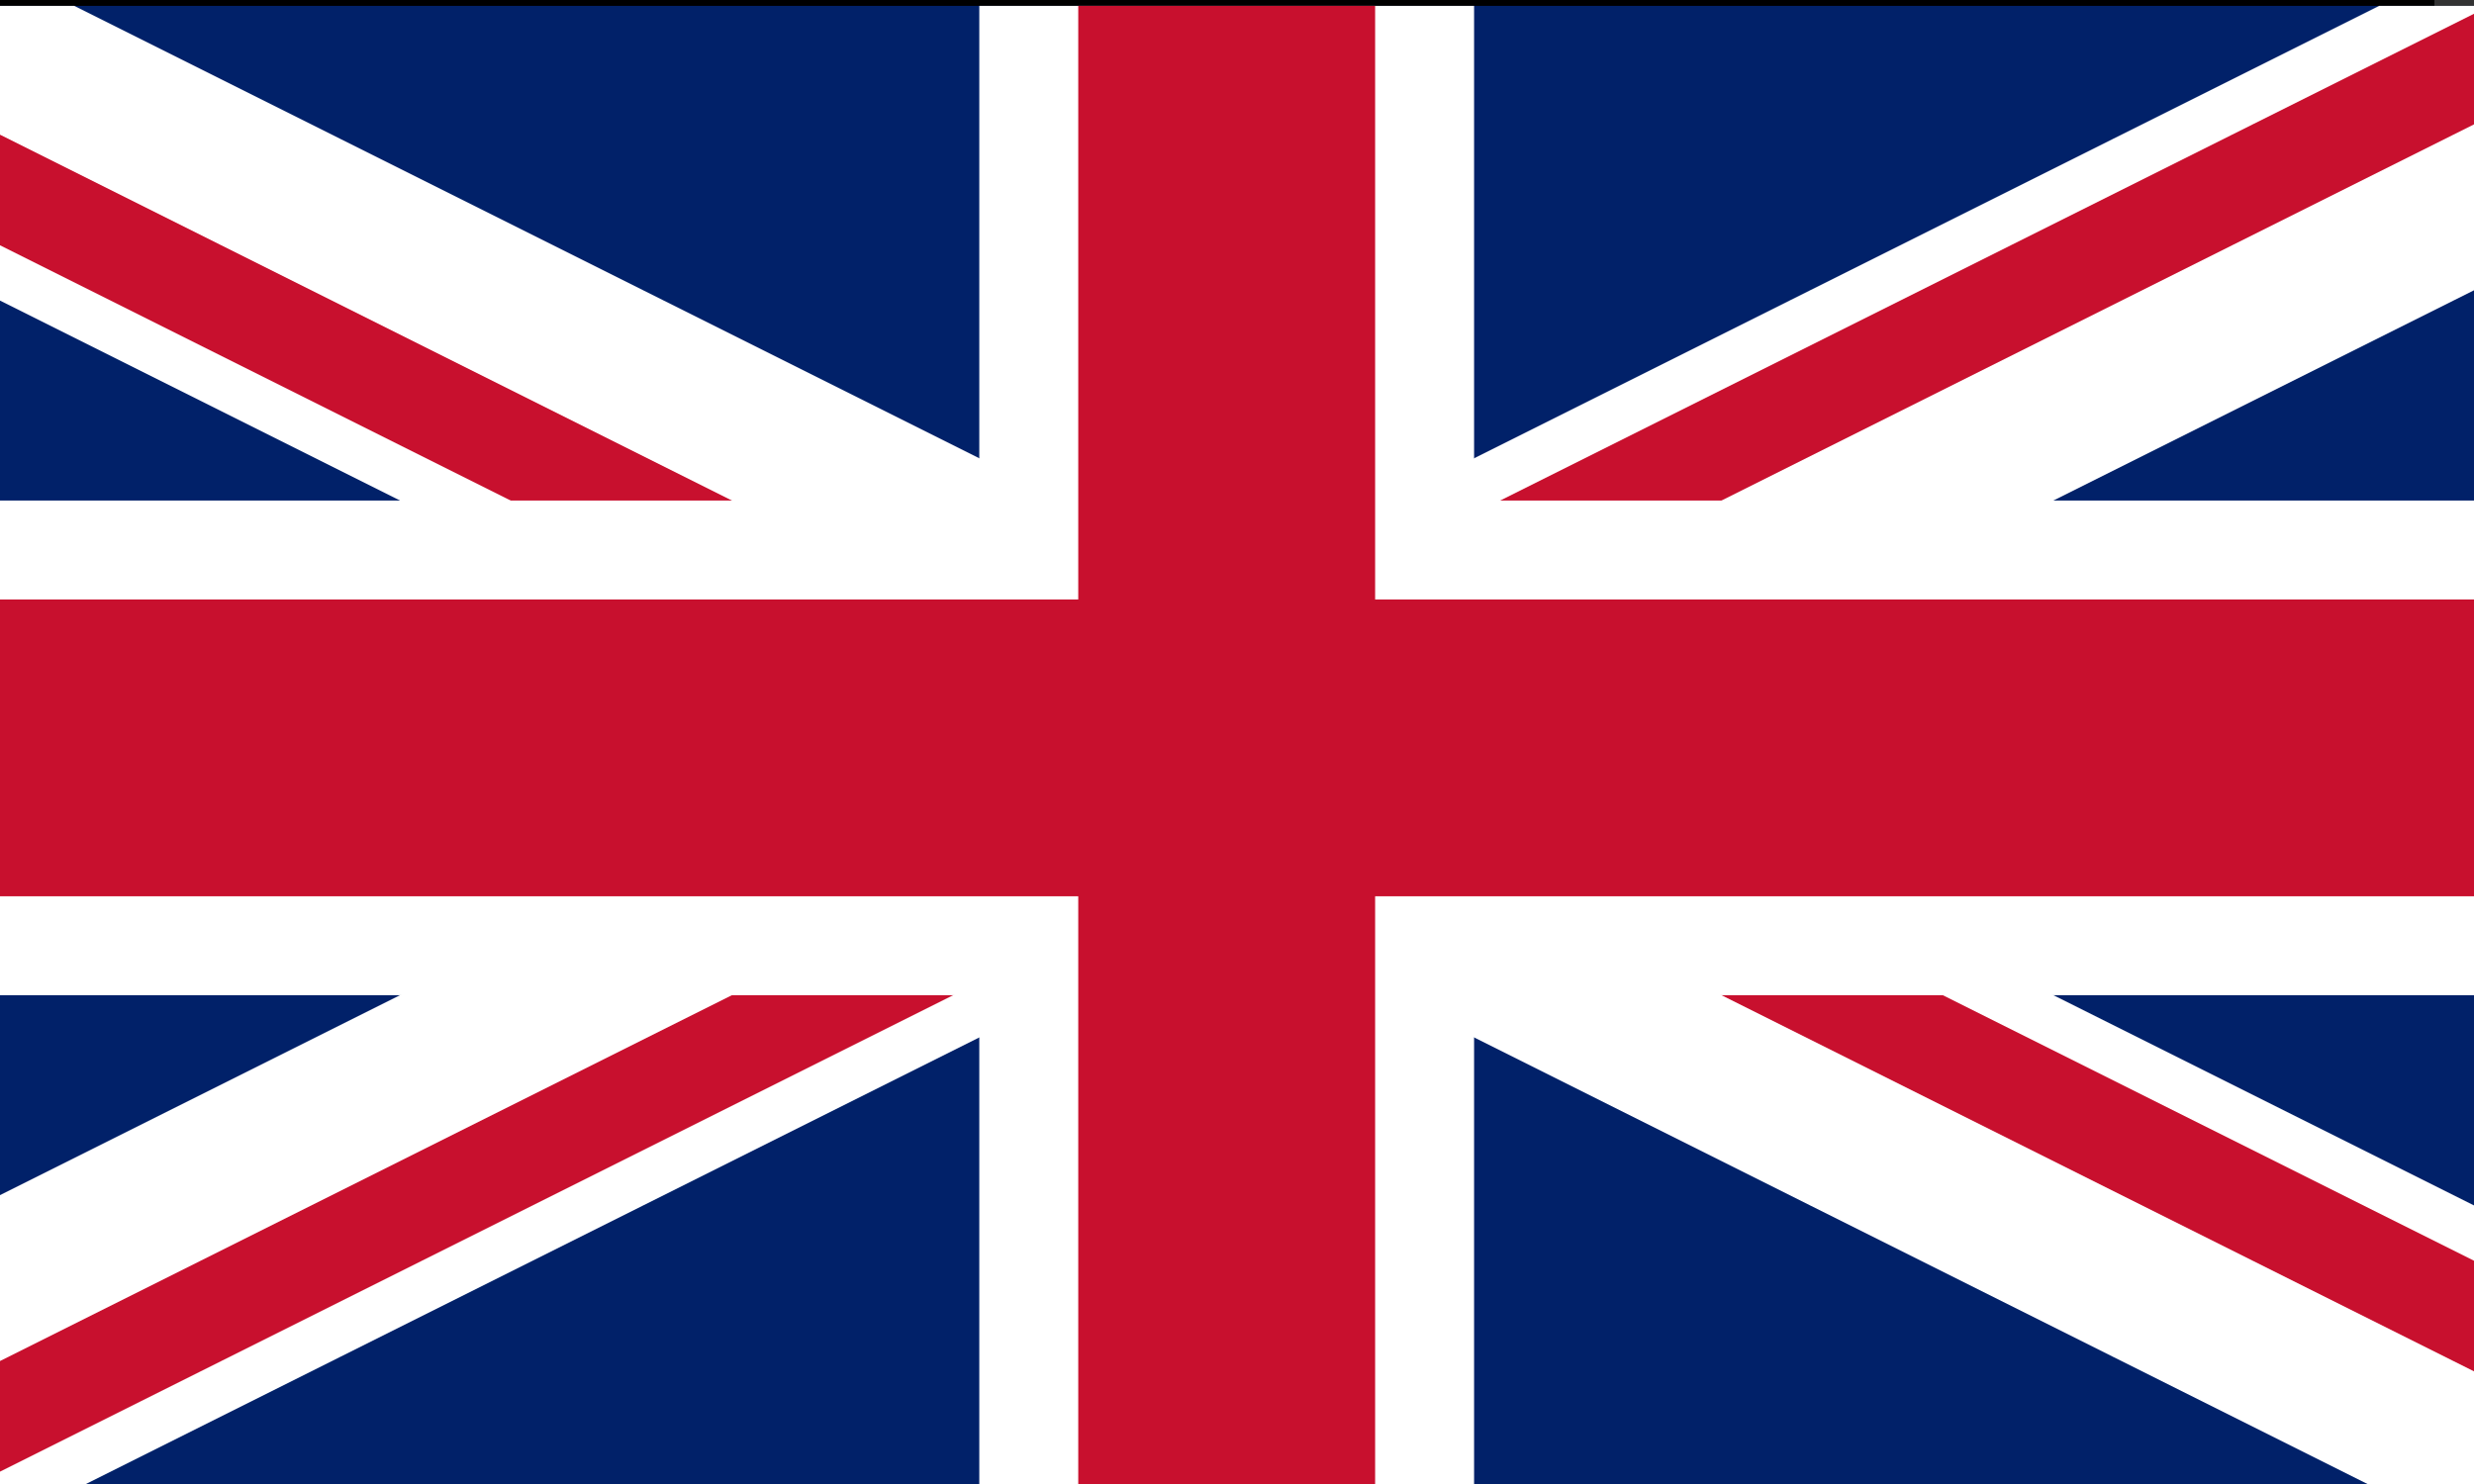
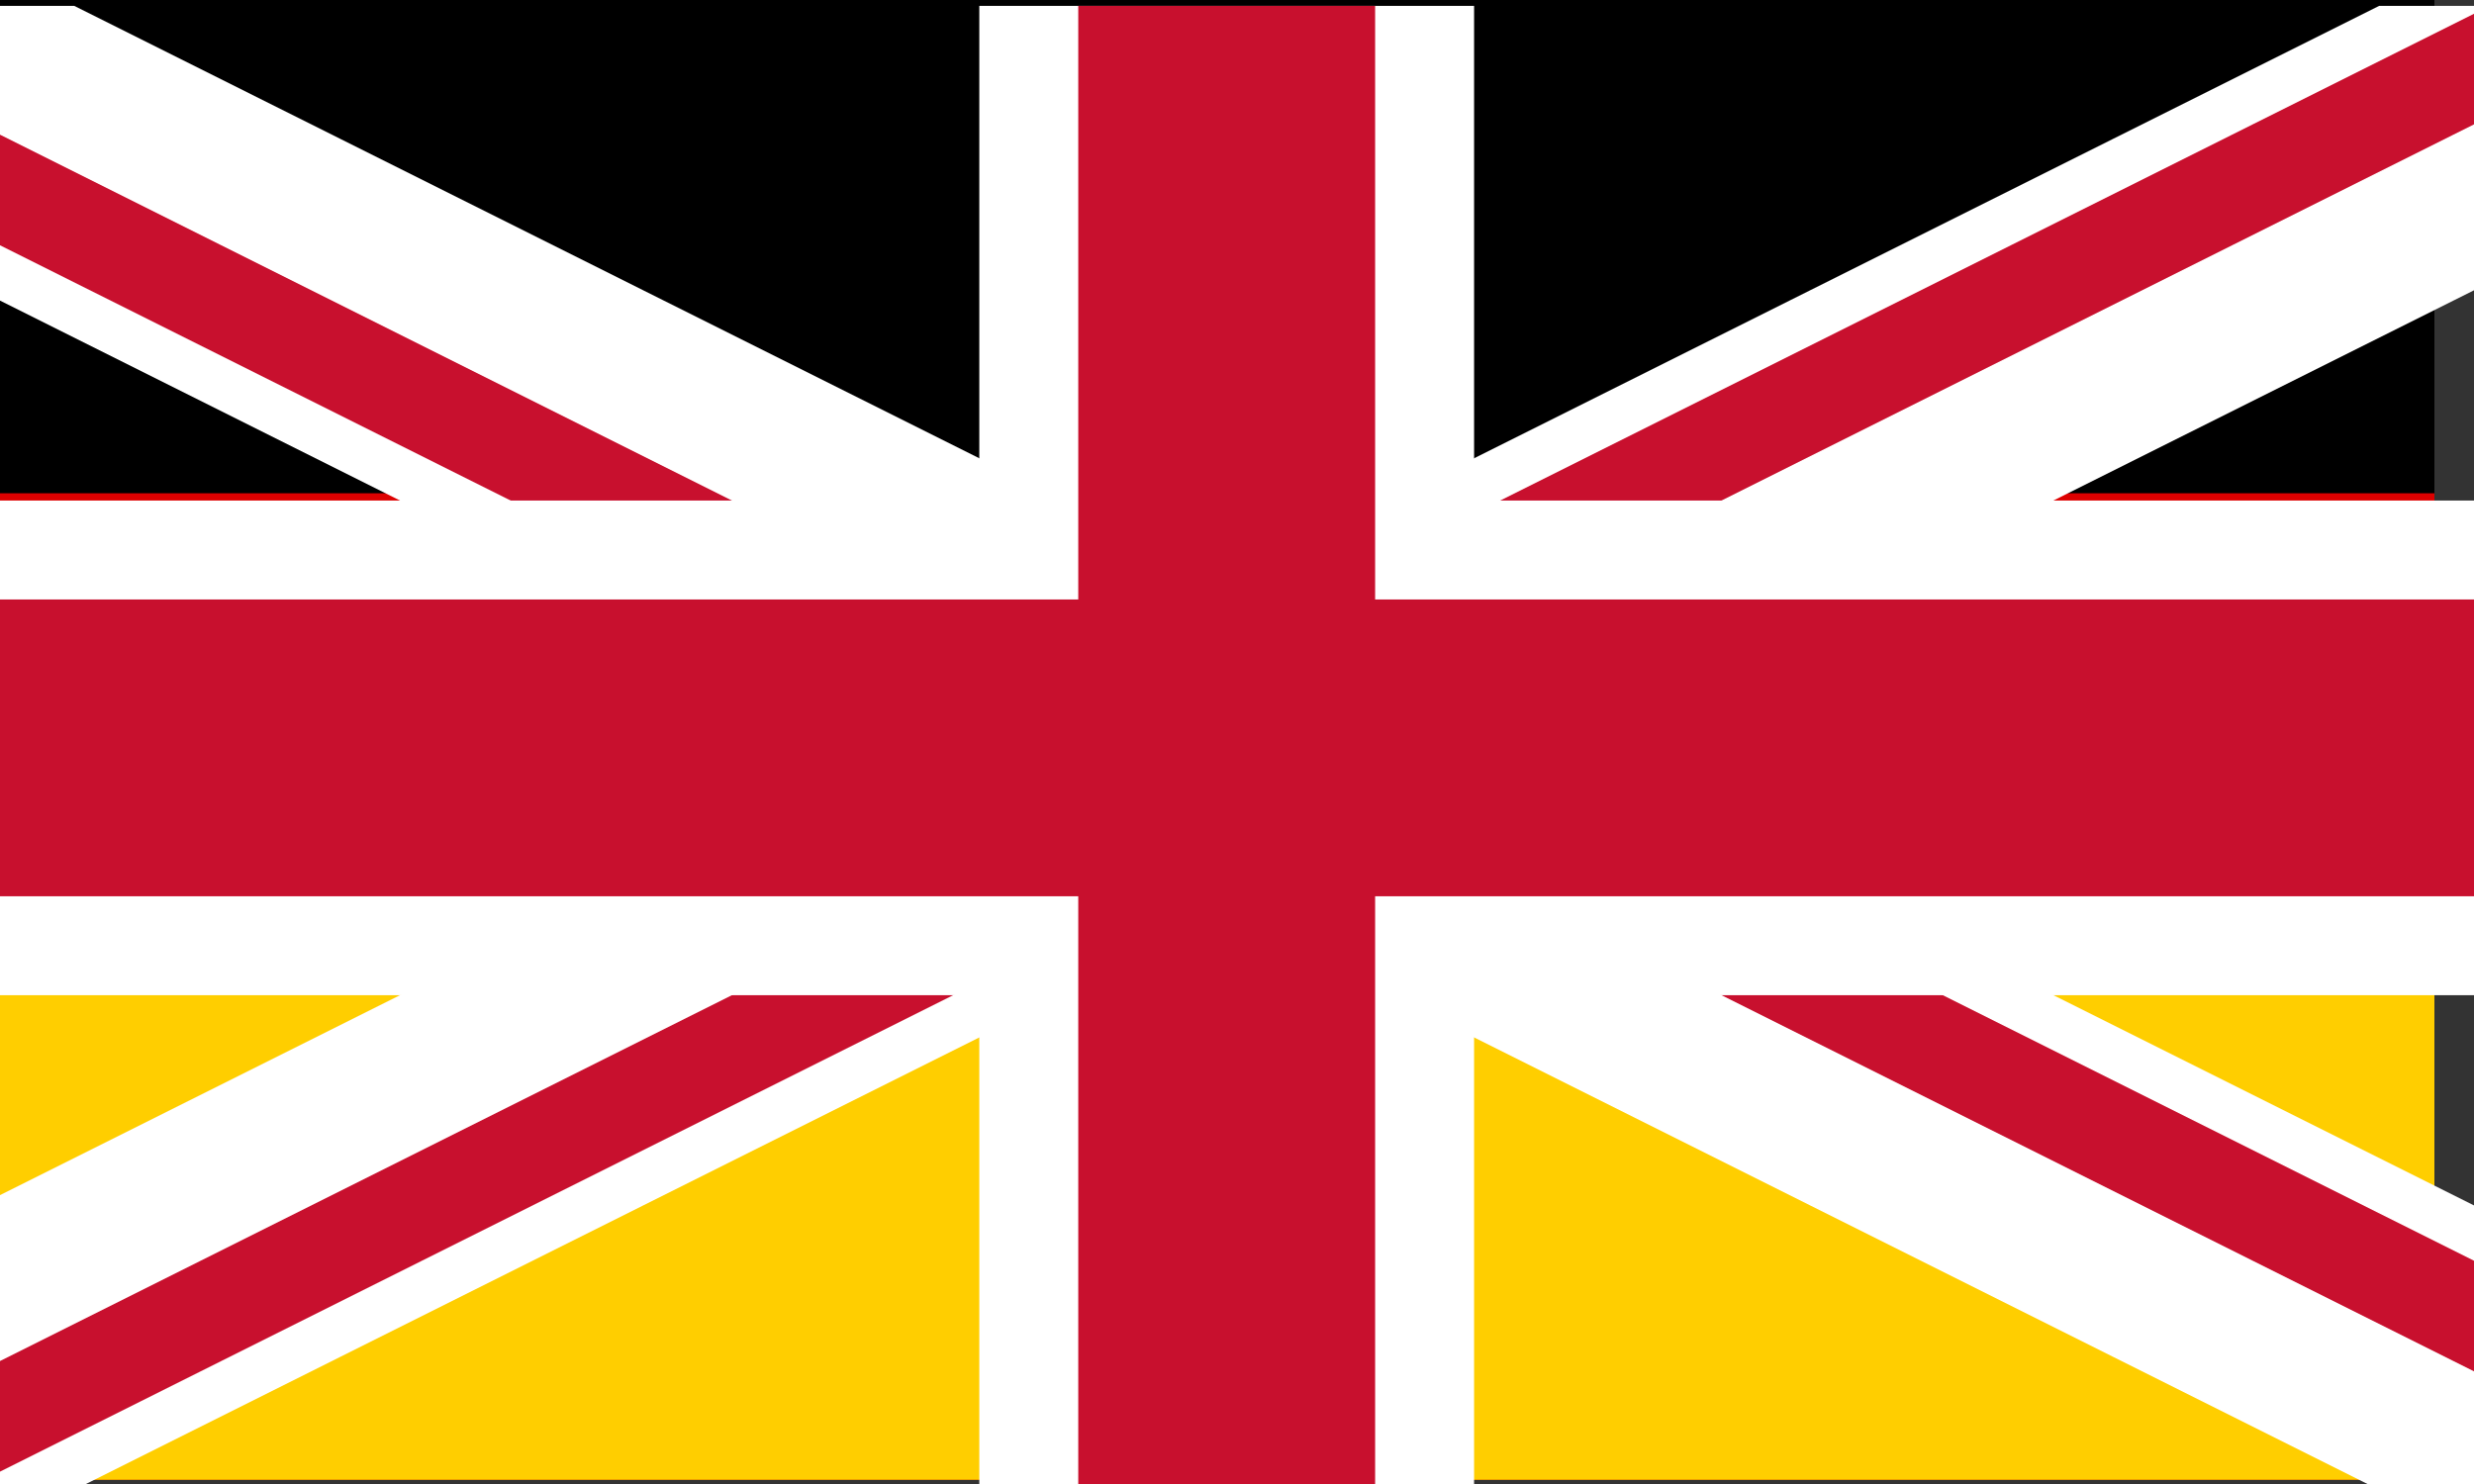
<svg xmlns="http://www.w3.org/2000/svg" width="100%" height="100%" viewBox="0 0 60 36" version="1.1" xml:space="preserve" style="fill-rule:evenodd;clip-rule:evenodd;">
  <rect x="0" y="0" width="60" height="36" fill="#333333" stroke="none" />
  <g transform="matrix(1,0,0,1,-1903.79,-65.95)">
    <g transform="matrix(1,0,0,1,0,-5808.45)">
      <rect x="1903.79" y="5898.32" width="59.011" height="11.803" style="fill:rgb(254,192,13);" />
    </g>
    <g transform="matrix(1,0,0,1,0,-5832.06)">
      <rect x="1903.79" y="5910.13" width="59.011" height="11.803" style="fill:rgb(252,55,12);" />
    </g>
    <g transform="matrix(1,0,0,1.025,0,-6006.29)">
      <rect x="1903.79" y="5922.23" width="59.011" height="11.803" />
    </g>
    <g id="DE" transform="matrix(0.738,0,0,0.893,1903.79,65.95)">
      <g id="black_stripe" transform="matrix(0.08,0,0,0.067,-3.55271e-15,0)">
        <rect x="0" y="0" width="1000" height="600" />
      </g>
      <g id="red_stripe" transform="matrix(0.08,0,0,0.067,-3.55271e-15,0)">
        <rect x="0" y="200" width="1000" height="400" style="fill:rgb(221,0,0);" />
      </g>
      <g id="gold_stripe" transform="matrix(0.08,0,0,0.067,-3.55271e-15,0)">
        <rect x="0" y="400" width="1000" height="200" style="fill:rgb(255,206,0);" />
      </g>
    </g>
    <g id="UK" transform="matrix(0.06,0,0,0.06,1897.54,66.092)">
      <clipPath id="_clip1">
        <rect x="0" y="0" width="1200" height="600" />
      </clipPath>
      <g clip-path="url(#_clip1)">
-         <rect x="0" y="0" width="1200" height="600" style="fill:rgb(1,33,105);fill-rule:nonzero;" />
        <path d="M0,0L1200,600M1200,0L0,600" style="fill-rule:nonzero;stroke:white;stroke-width:120px;" />
        <clipPath id="_clip2">
          <path d="M600,300L1200,300L1200,600L600,300ZM600,300L600,600L0,600L600,300ZM600,300L0,300L0,0L600,300ZM600,300L600,0L1200,0L600,300Z" />
        </clipPath>
        <g clip-path="url(#_clip2)">
          <path d="M0,0L1200,600M1200,0L0,600" style="fill-rule:nonzero;stroke:rgb(200,16,46);stroke-width:80px;" />
        </g>
        <path d="M600,0L600,600M0,300L1200,300" style="fill-rule:nonzero;stroke:white;stroke-width:200px;" />
        <path d="M600,0L600,600M0,300L1200,300" style="fill-rule:nonzero;stroke:rgb(200,16,46);stroke-width:120px;" />
      </g>
    </g>
  </g>
</svg>